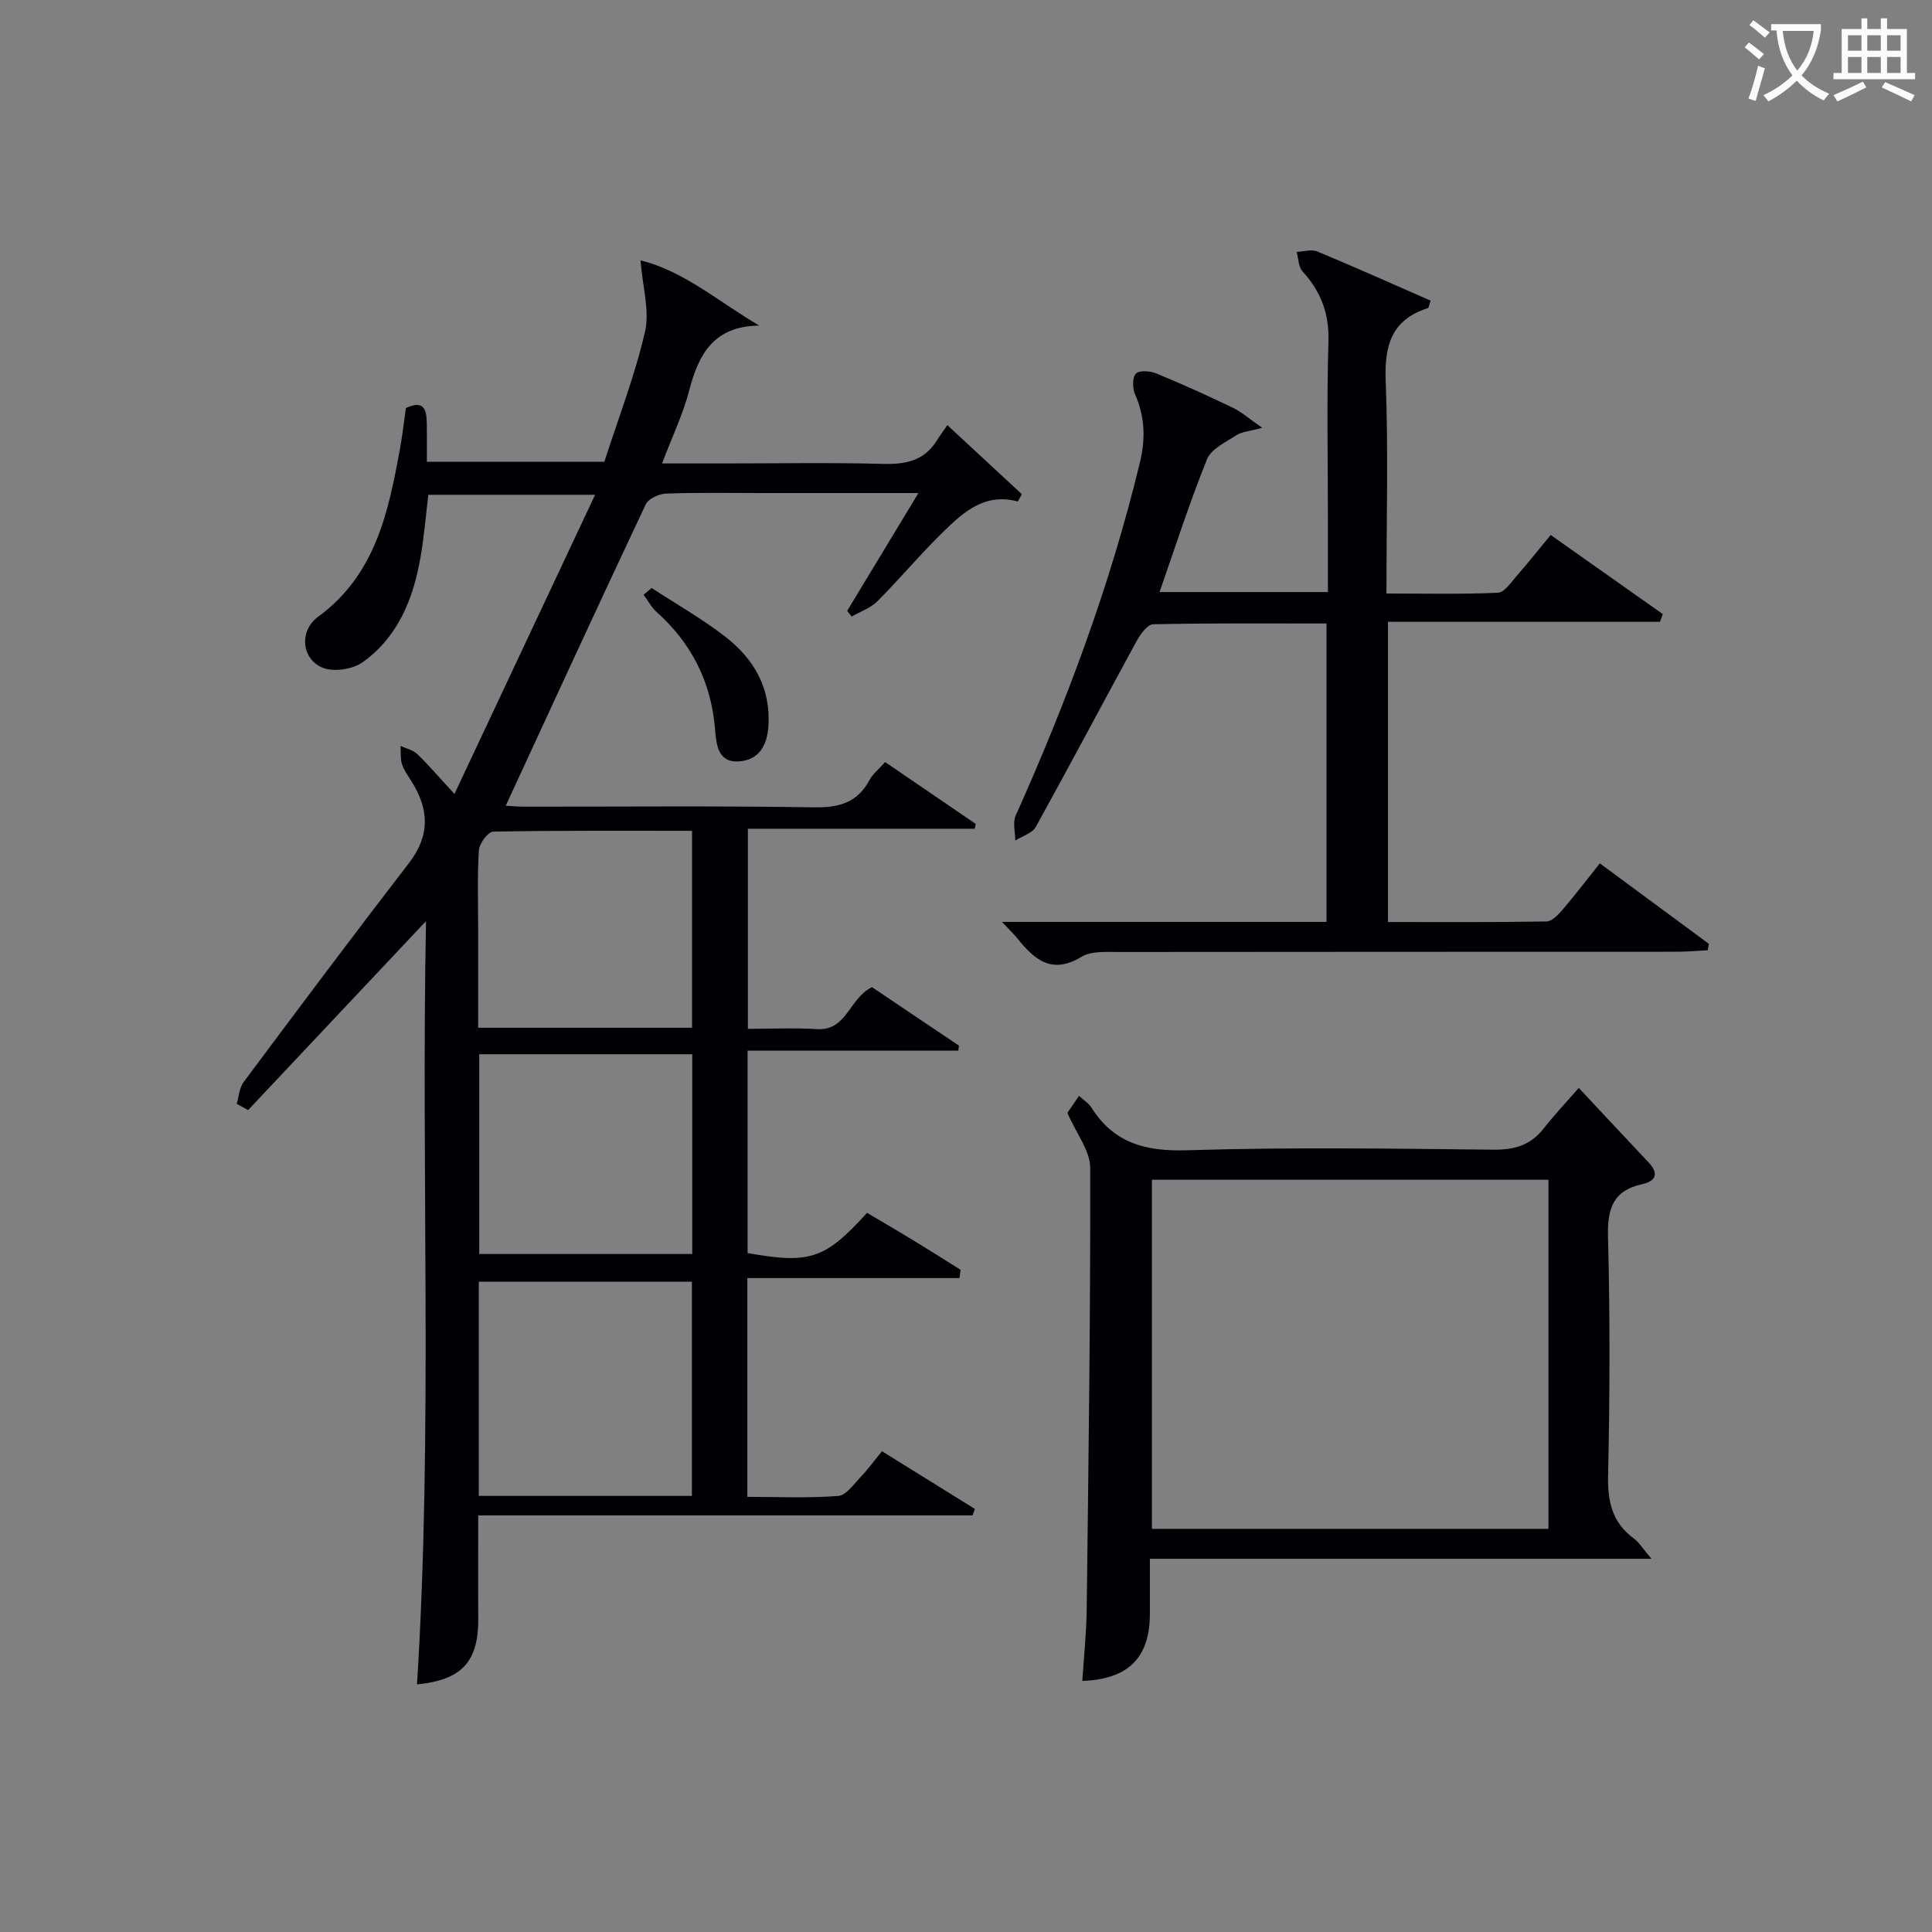
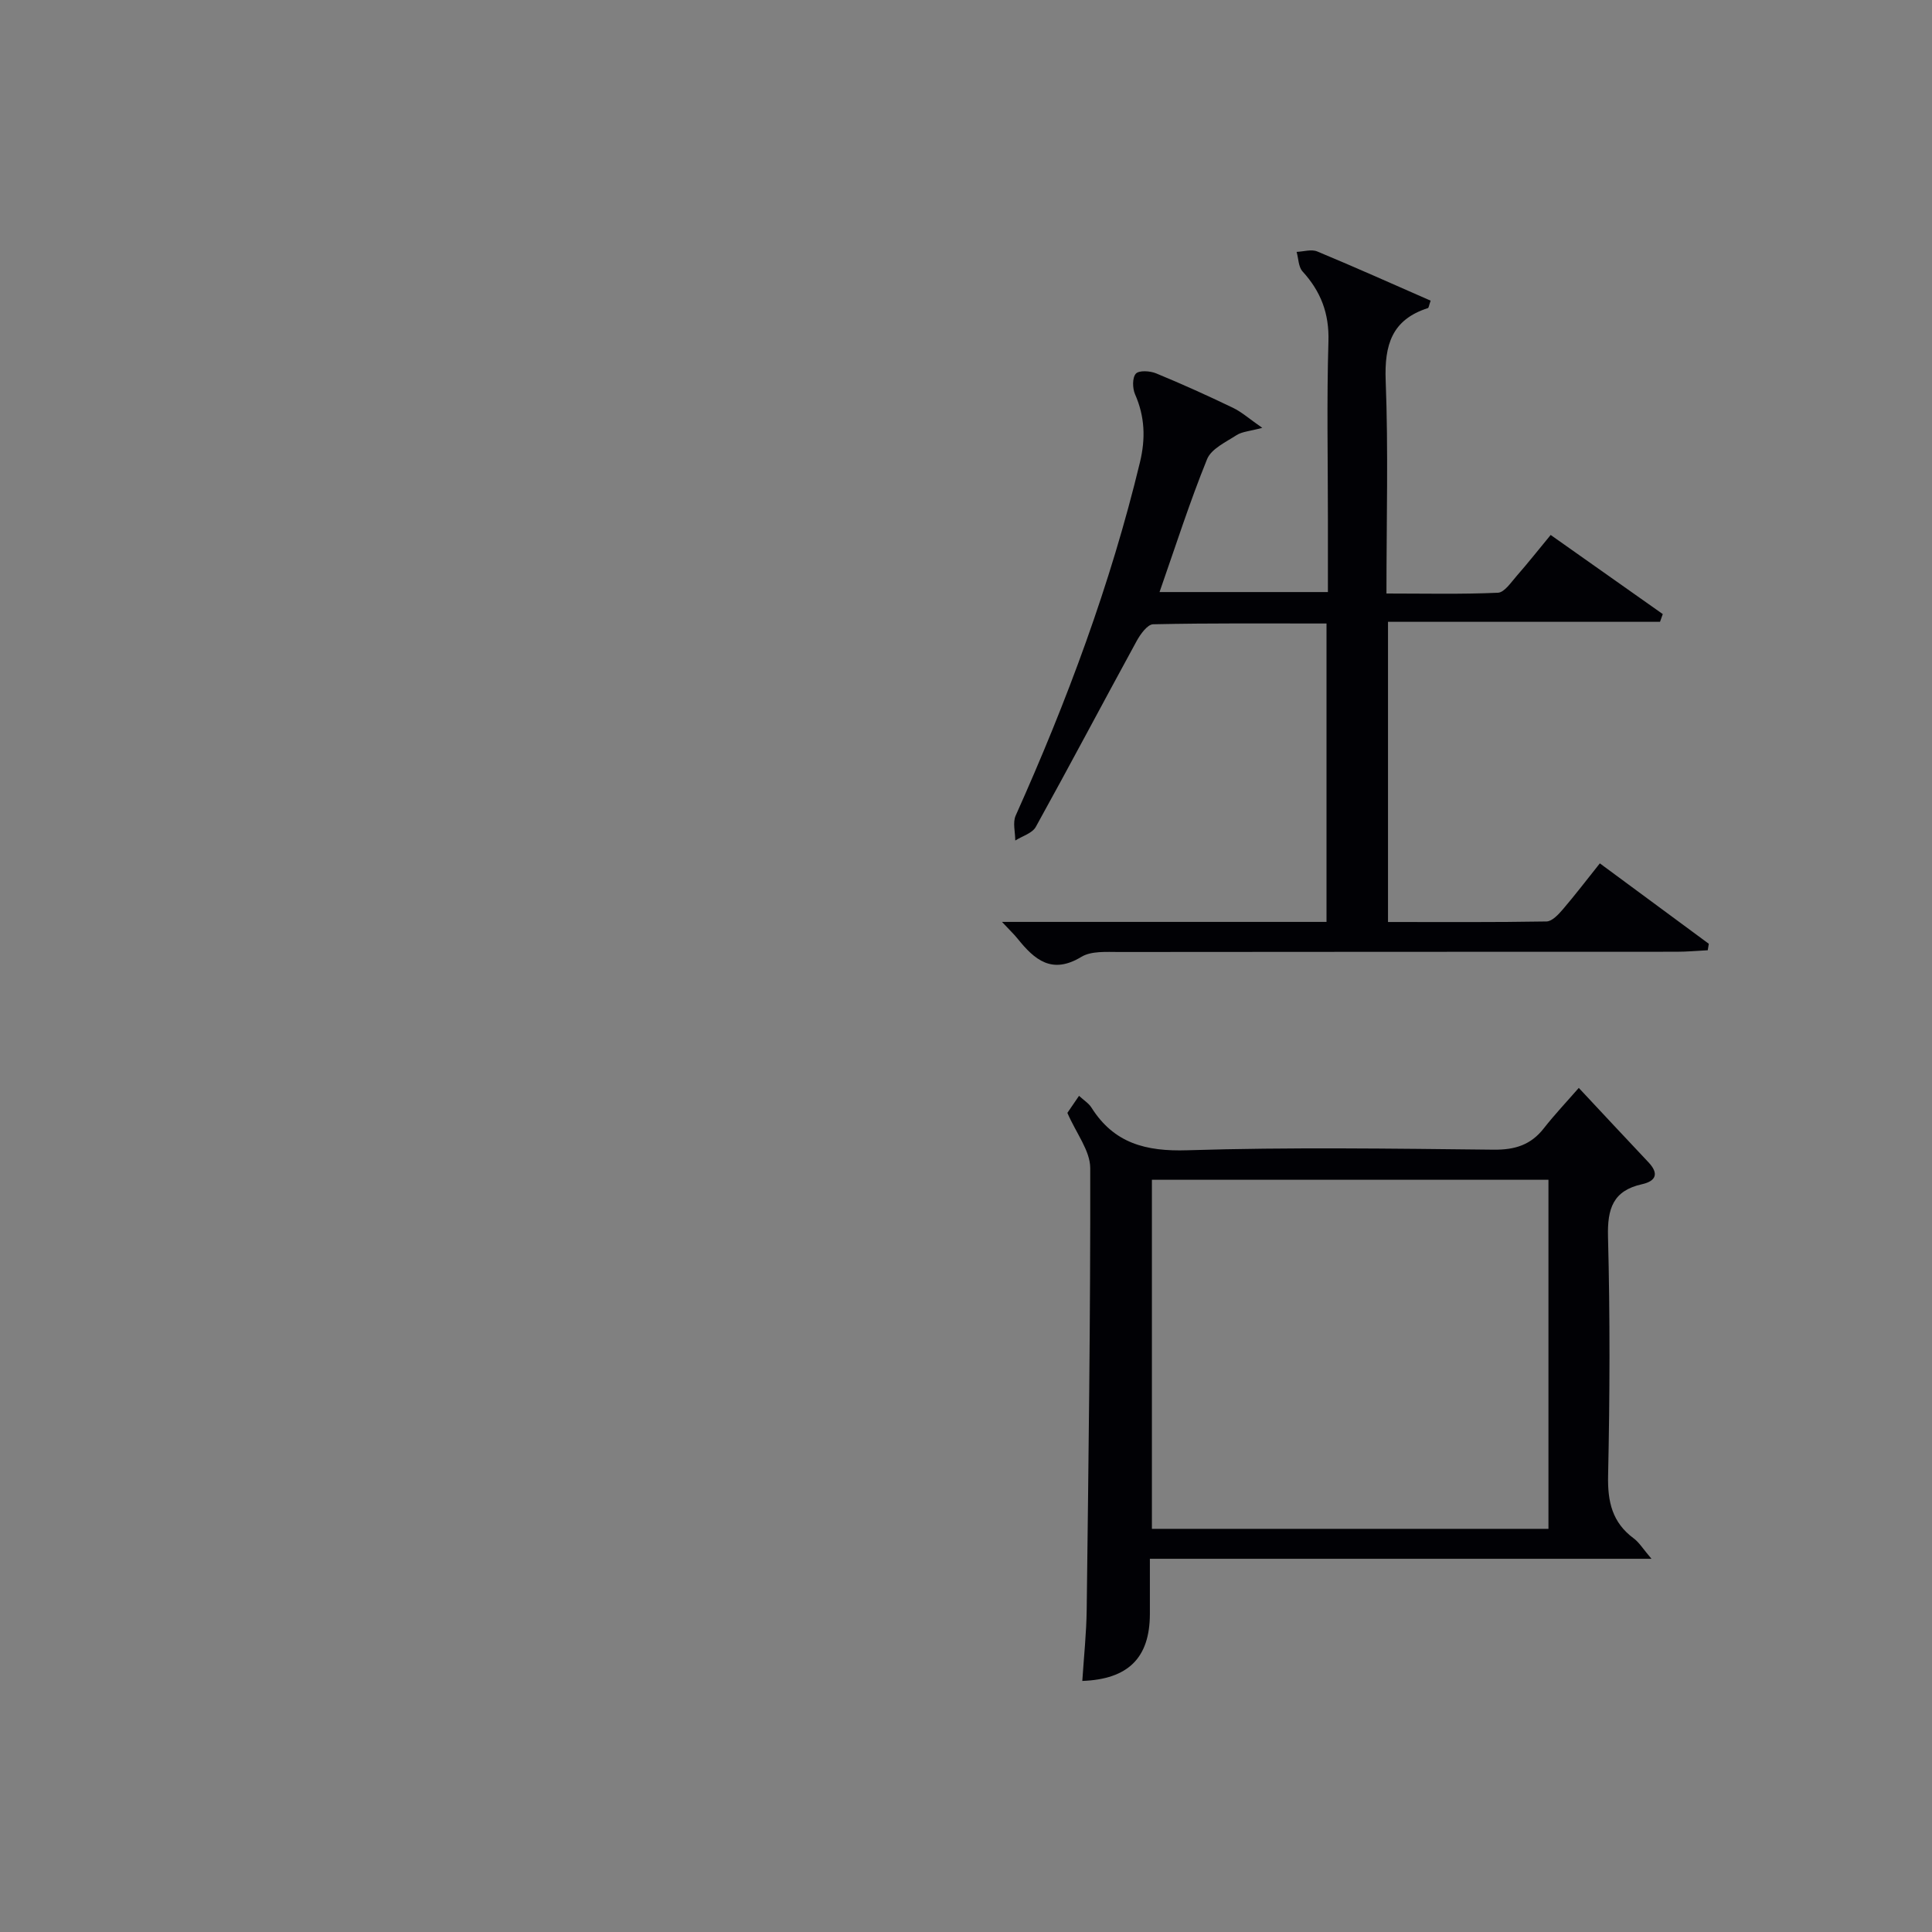
<svg xmlns="http://www.w3.org/2000/svg" enable-background="new 0 0 400 400" viewBox="0 0 400 400">
  <rect x="0" y="0" width="400" height="400" fill="#808080" stroke="none" />
  <g fill="#010105">
-     <path d="m198.67 264.61c-14.55 0-29.09 0-43.94 0v45.3c6.35 0 12.62.29 18.82-.19 1.66-.13 3.25-2.48 4.69-3.98 1.48-1.54 2.74-3.3 4.36-5.28 6.55 4.07 12.89 8.01 19.24 11.95-.16.45-.32.89-.48 1.34-33.86 0-67.72 0-102.35 0 0 7.48-.04 14.4.01 21.32.06 8.97-3.39 12.75-12.68 13.67 3.27-52.55.83-105.14 1.86-158.03-12.49 13.27-24.66 26.2-36.83 39.12-.79-.43-1.57-.87-2.36-1.3.46-1.51.54-3.31 1.43-4.5 11.33-15.19 22.68-30.36 34.25-45.37 4.43-5.75 4.12-11.22.45-16.99-.71-1.12-1.53-2.24-1.92-3.48-.36-1.17-.21-2.49-.29-3.75 1.17.54 2.58.84 3.46 1.68 2.37 2.28 4.51 4.8 7.7 8.26 9.84-20.93 19.27-40.99 29.12-61.94-12.41 0-23.28 0-34.53 0-.51 4.2-.86 8.62-1.62 12.96-1.49 8.57-4.65 16.47-11.95 21.69-2.04 1.46-5.86 2.07-8.16 1.21-4.48-1.69-5.15-7.63-1.09-10.6 11.91-8.73 14.56-21.7 16.97-34.89.5-2.76.81-5.56 1.21-8.33 3.97-1.85 4.29.65 4.33 3.4.04 2.47.01 4.94.01 7.73h36.74c2.86-8.88 6.29-17.74 8.42-26.91 1-4.31-.49-9.2-.93-14.79 8.95 2.18 16.14 8.54 24.58 13.5-9.36.11-12.53 5.85-14.48 13.37-1.28 4.93-3.53 9.61-5.64 15.17h12.75c11 0 22-.2 32.99.09 4.67.13 8.5-.62 11.11-4.78.62-.99 1.32-1.93 2.22-3.24 5.59 5.18 10.51 9.74 15.42 14.29-.28.51-.55 1.01-.83 1.52-6.82-1.84-11.21 2.17-15.35 6.19-4.77 4.63-9.04 9.77-13.73 14.47-1.41 1.41-3.52 2.12-5.31 3.16-.31-.39-.63-.79-.94-1.18 4.76-7.87 9.52-15.74 14.75-24.39-11.4 0-21.84 0-32.27 0-6.67 0-13.33-.13-19.99.11-1.46.05-3.64 1.06-4.2 2.24-9.76 20.69-19.32 41.48-28.98 62.38.72.04 2.28.2 3.84.2 20 .02 39.99-.18 59.98.14 5.2.08 8.99-.96 11.51-5.68.68-1.27 1.93-2.24 3.22-3.69 6.31 4.3 12.53 8.55 18.75 12.8-.06.33-.12.67-.19 1-15.51 0-31.03 0-46.98 0v41.43c4.74 0 9.52-.24 14.26.06 6.3.39 6.65-6.38 11.44-8.69 5.77 3.88 11.89 7.99 18 12.11-.05.35-.1.7-.14 1.04-14.42 0-28.83 0-43.62 0v41.9c12.94 2.3 15.98 1.28 24.74-8.32 3.22 1.91 6.49 3.81 9.73 5.78 3.23 1.97 6.41 4 9.62 6-.06.57-.13 1.14-.2 1.72zm-99.54 45.1h44.12c0-14.89 0-29.62 0-44.35-14.87 0-29.43 0-44.12 0zm.09-50.08h44.1c0-13.95 0-27.53 0-41.36-14.81 0-29.34 0-44.1 0zm44.06-87.62c-13.93 0-27.56-.09-41.17.17-1.06.02-2.87 2.45-2.96 3.85-.35 5.47-.15 10.98-.15 16.47v20.28h44.28c0-13.61 0-27 0-40.77z" />
    <path d="m207.45 190.87h67.19c0-20.67 0-40.9 0-61.78-12.04 0-23.98-.1-35.9.16-1.18.03-2.64 2.06-3.41 3.47-7 12.81-13.81 25.71-20.88 38.48-.73 1.32-2.8 1.9-4.25 2.82 0-1.73-.56-3.71.08-5.15 10.61-23.67 19.64-47.88 25.73-73.14 1.19-4.93 1.03-9.46-1.01-14.1-.54-1.23-.59-3.44.17-4.27.66-.72 2.93-.58 4.19-.06 5.37 2.21 10.67 4.61 15.91 7.13 1.83.88 3.4 2.3 6.07 4.15-2.64.71-4.19.78-5.32 1.51-2.22 1.44-5.24 2.83-6.11 4.98-3.6 8.88-6.53 18.04-9.84 27.51h34.86c0-5.05 0-9.99 0-14.94 0-12.33-.26-24.66.11-36.98.17-5.78-1.58-10.32-5.36-14.46-.86-.94-.84-2.68-1.23-4.05 1.43-.06 3.07-.59 4.27-.09 7.89 3.28 15.7 6.78 23.48 10.19-.35.98-.39 1.48-.57 1.54-7.46 2.38-9.02 7.63-8.74 15 .56 14.45.16 28.94.16 44.09 7.9 0 15.5.18 23.08-.16 1.35-.06 2.72-2.16 3.89-3.49 2.3-2.62 4.46-5.36 7.03-8.47 7.81 5.51 15.51 10.95 23.21 16.38-.19.53-.38 1.07-.57 1.6-18.67 0-37.35 0-56.32 0v62.15c10.97 0 21.9.08 32.82-.11 1.16-.02 2.48-1.46 3.39-2.52 2.58-3.02 5-6.18 7.65-9.51 7.69 5.68 15.13 11.17 22.56 16.65-.07.45-.15.89-.22 1.34-2.15.11-4.29.31-6.44.31-38.48.02-76.97 0-115.45.05-2.63 0-5.74-.24-7.8 1.01-6.09 3.7-9.69.6-13.19-3.76-.71-.89-1.56-1.68-3.24-3.48z" />
    <path d="m326.87 225.24c5.33 5.69 9.85 10.56 14.42 15.39 2.21 2.34 1.58 3.9-1.33 4.55-6.01 1.33-7.19 5.07-7.04 10.87.43 16.48.38 32.98.02 49.46-.12 5.42.85 9.71 5.31 13 1.12.83 1.89 2.13 3.67 4.22-35.17 0-69.16 0-103.85 0 0 4.3.01 7.89 0 11.49-.04 9-4.46 13.45-13.99 13.8.32-4.95.85-9.88.91-14.82.37-30.45.79-60.91.73-91.37-.01-3.58-2.88-7.15-4.73-11.42.39-.57 1.3-1.91 2.41-3.53.99.92 2 1.53 2.57 2.43 4.67 7.41 11.27 9.11 19.86 8.84 21.13-.66 42.3-.34 63.44-.12 4.36.04 7.66-.97 10.35-4.41 2.24-2.86 4.75-5.51 7.25-8.38zm-88.38 19.02v72.27h82.1c0-24.3 0-48.19 0-72.27-27.46 0-54.57 0-82.1 0z" />
-     <path d="m134.92 121.74c5.12 3.35 10.48 6.38 15.29 10.12 5.91 4.59 9.41 10.65 8.88 18.55-.27 4-2.03 6.95-6.08 7.23-4.38.31-4.71-3.51-4.96-6.59-.79-9.78-4.82-17.83-12.11-24.35-1.09-.97-1.8-2.37-2.69-3.57.56-.46 1.11-.93 1.67-1.39z" />
  </g>
-   <path d="m362.1 8.8c1.1.8 2.1 1.6 3.1 2.4l-1 1.1c-1.3-1.1-2.3-2-3-2.5zm1.9 4.8c.5.2.9.4 1.4.5-.6 2.3-1.3 4.5-1.9 6.8l-1.5-.5c.8-2.1 1.4-4.3 2-6.8zm-1-9.4c1.3.9 2.4 1.8 3.4 2.5l-1 1.1c-1.4-1.2-2.4-2.1-3.2-2.6zm3.7 2.2v-1.4h10.3v1.2c-.5 3.6-1.8 6.8-4 9.4 1.5 1.6 3.4 2.8 5.7 3.8-.3.4-.7.8-1.1 1.4-2.3-1.1-4.1-2.5-5.6-4.1-1.6 1.6-3.6 3.1-5.9 4.3-.3-.5-.7-.9-1-1.3 2.4-1.1 4.4-2.5 6-4.1-1.9-2.5-3-5.6-3.3-9.3h-1.1zm8.8 0h-6.4c.3 3.3 1.3 6 3 8.2 2-2.3 3.1-5.1 3.4-8.2z" fill="#fcfbfa" />
-   <path d="m385.3 3.8h1.3v2.2h2.8v-2.2h1.3v2.2h4.1v9.1h1.7v1.3h-16.9v-1.3h1.7v-9.1h4.1v-2.2zm.4 13.1.7 1.2c-1.8.9-3.8 1.9-6 2.9-.2-.4-.5-.8-.8-1.3 2.3-1 4.3-1.9 6.1-2.8zm-3.1-6.4h2.8v-3.2h-2.8zm0 4.6h2.8v-3.3h-2.8zm4-4.6h2.8v-3.2h-2.8zm0 4.6h2.8v-3.3h-2.8zm3.7 1.9c2.1.9 4.1 1.8 6.1 2.7l-.7 1.3c-2.2-1.1-4.2-2-6.1-2.9zm3.2-9.7h-2.8v3.2h2.8zm-2.8 7.8h2.8v-3.3h-2.8z" fill="#fcfbfa" />
</svg>